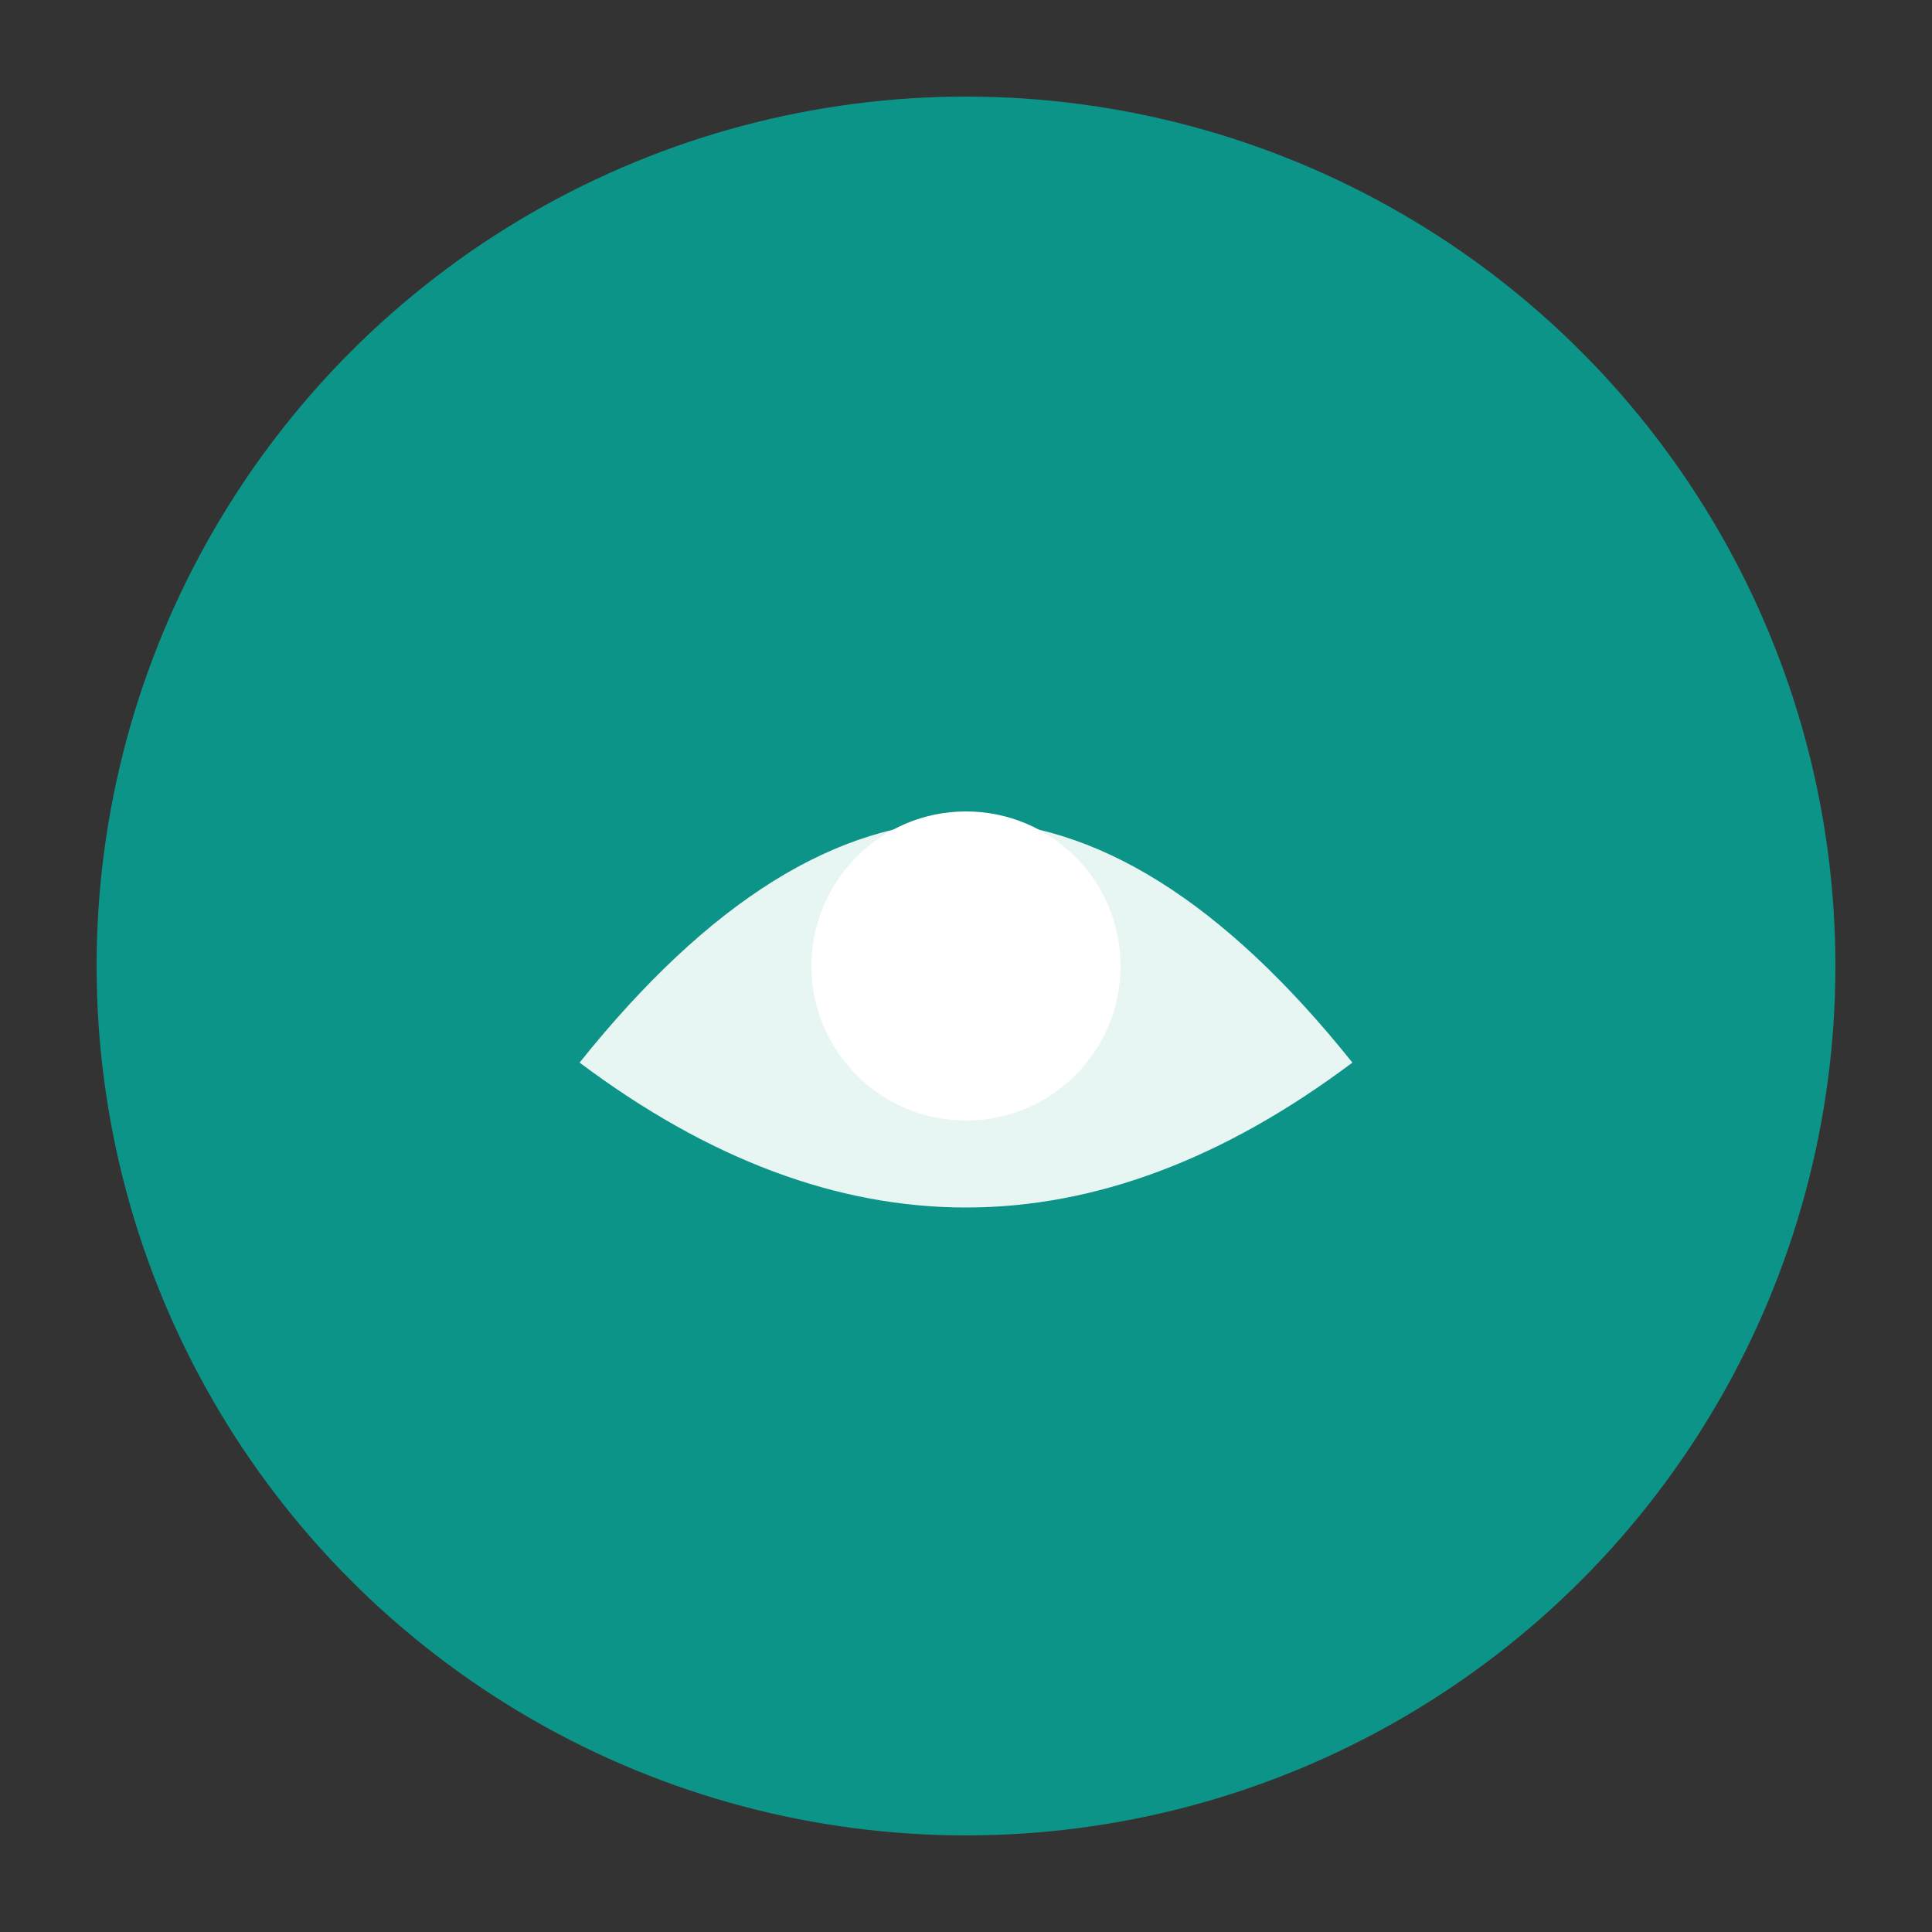
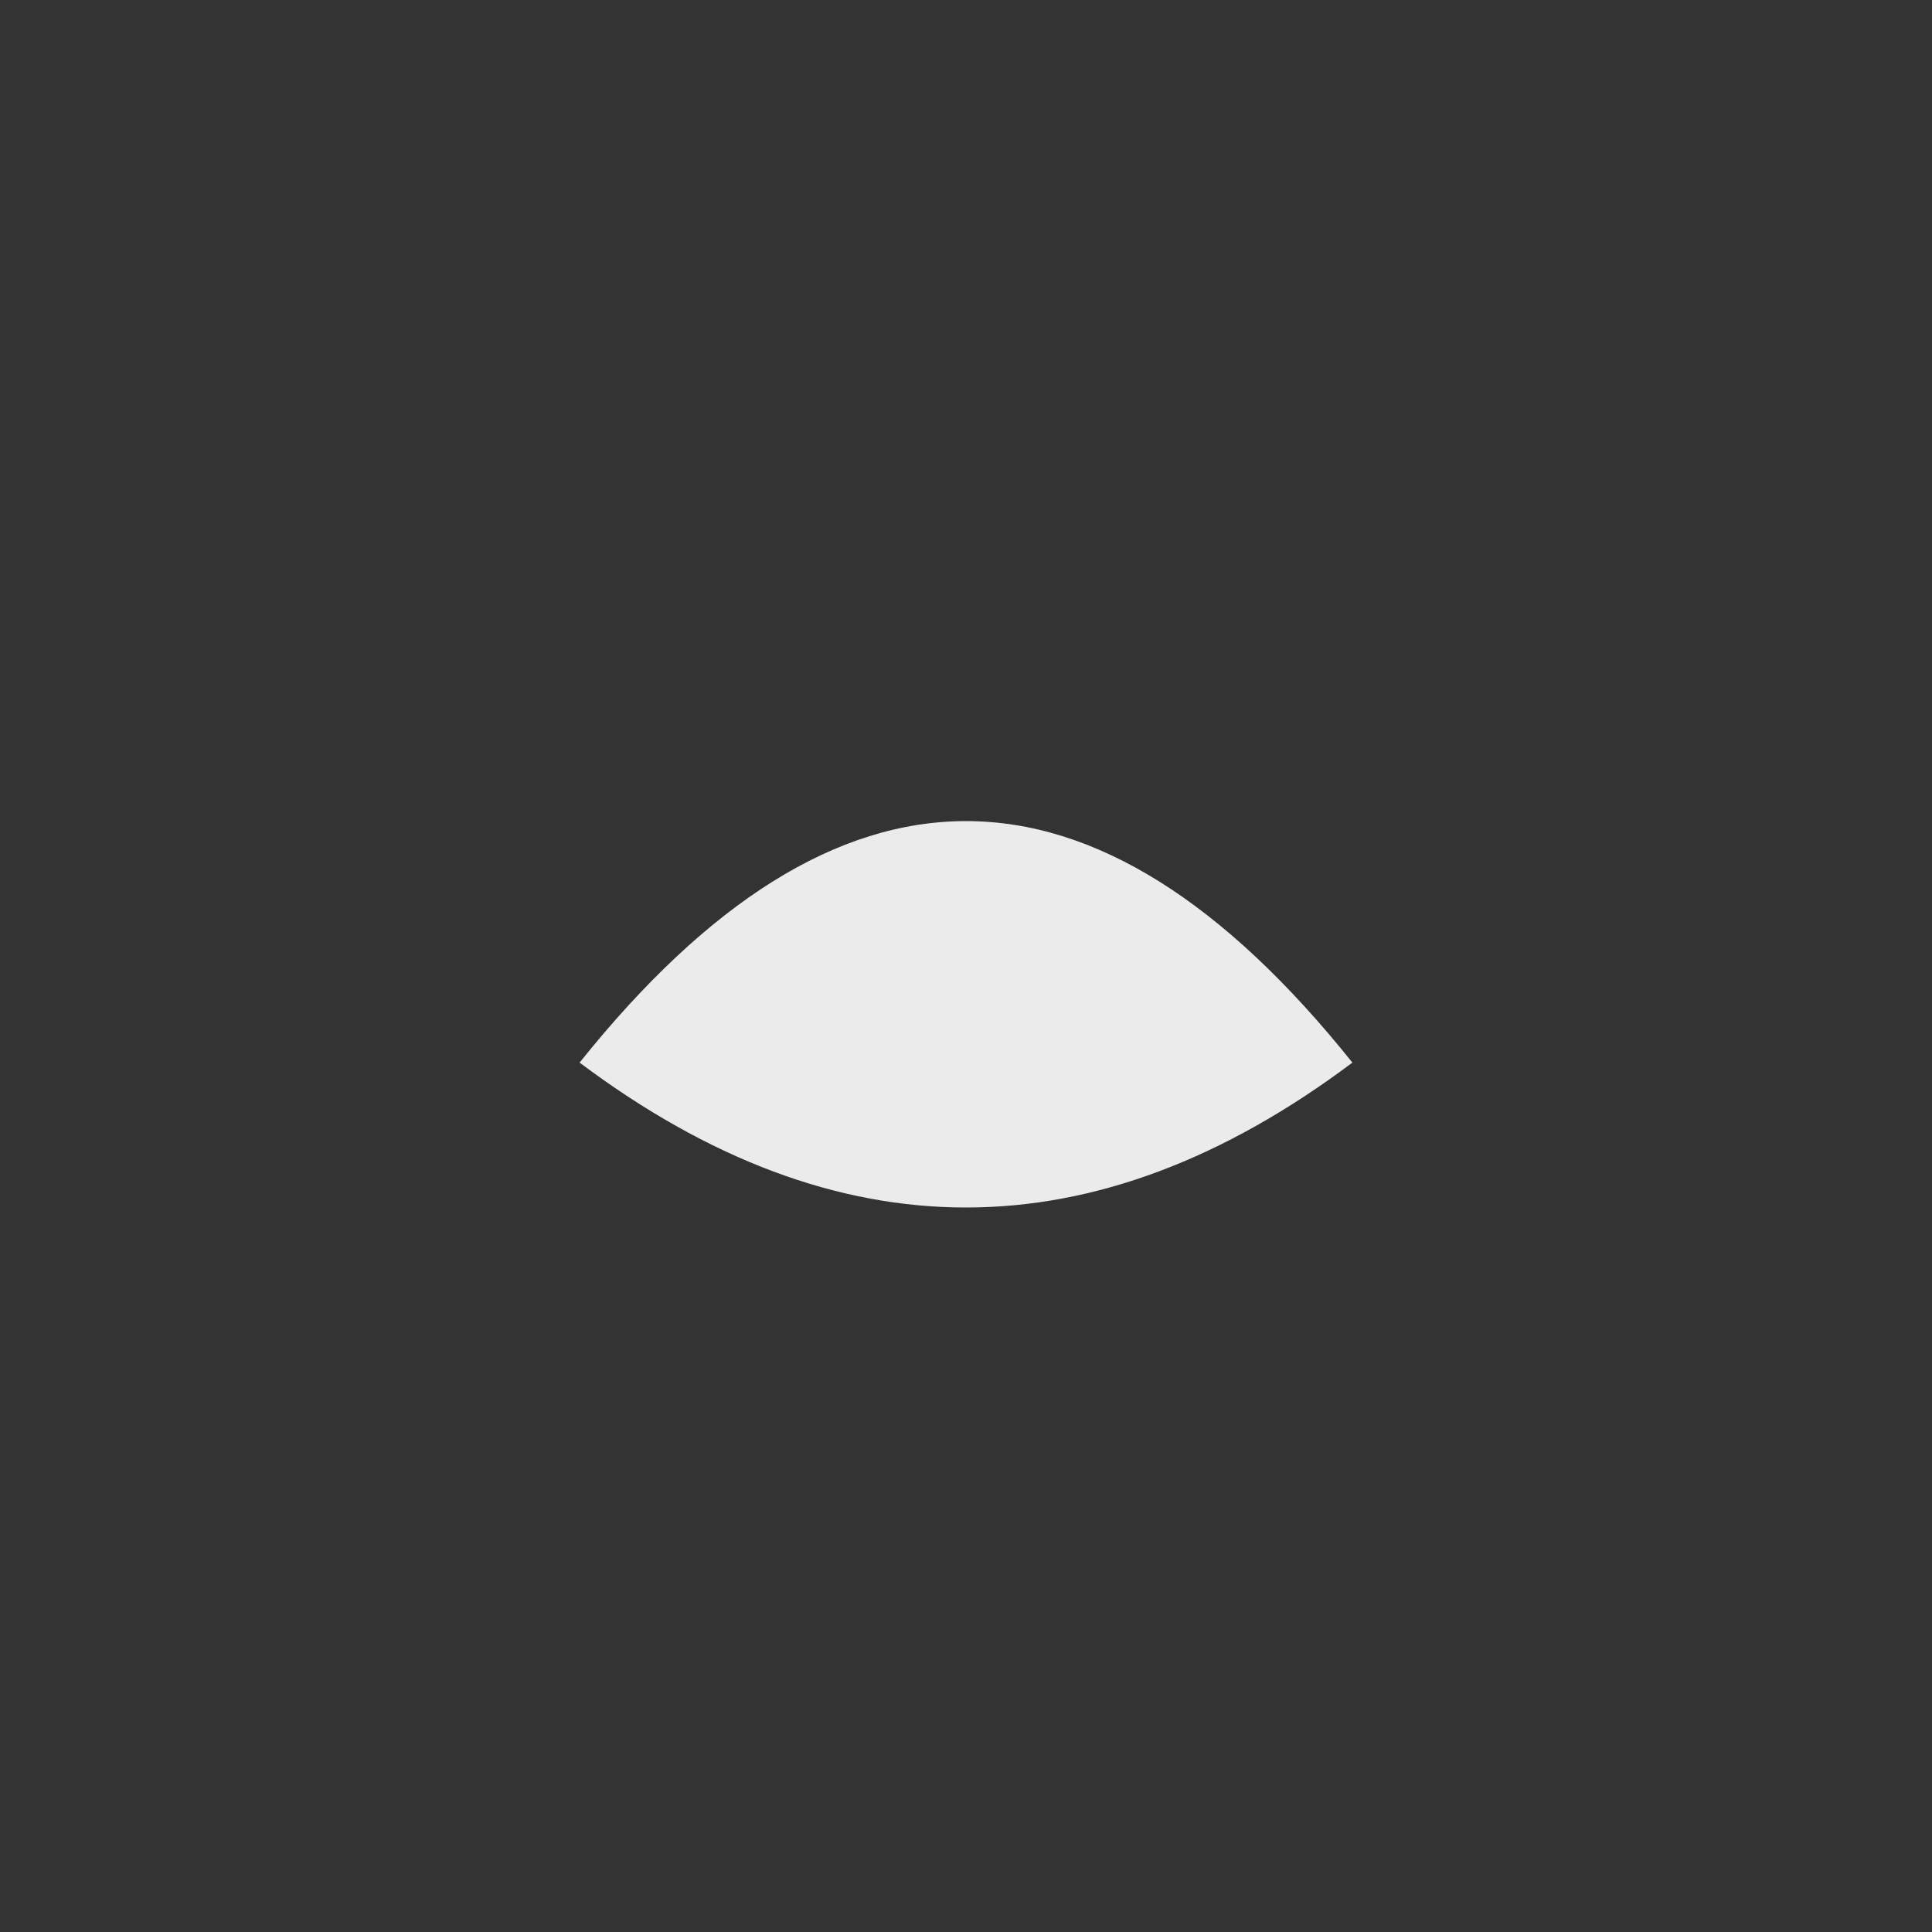
<svg xmlns="http://www.w3.org/2000/svg" viewBox="0 0 100 100">
  <rect x="0" y="0" width="100" height="100" fill="#333333" stroke="none" />
-   <circle cx="50" cy="50" r="45" fill="#0d9488" />
  <path d="M30 55 Q50 30 70 55 Q50 70 30 55" fill="#fff" opacity="0.9" />
-   <circle cx="50" cy="50" r="8" fill="#fff" />
</svg>